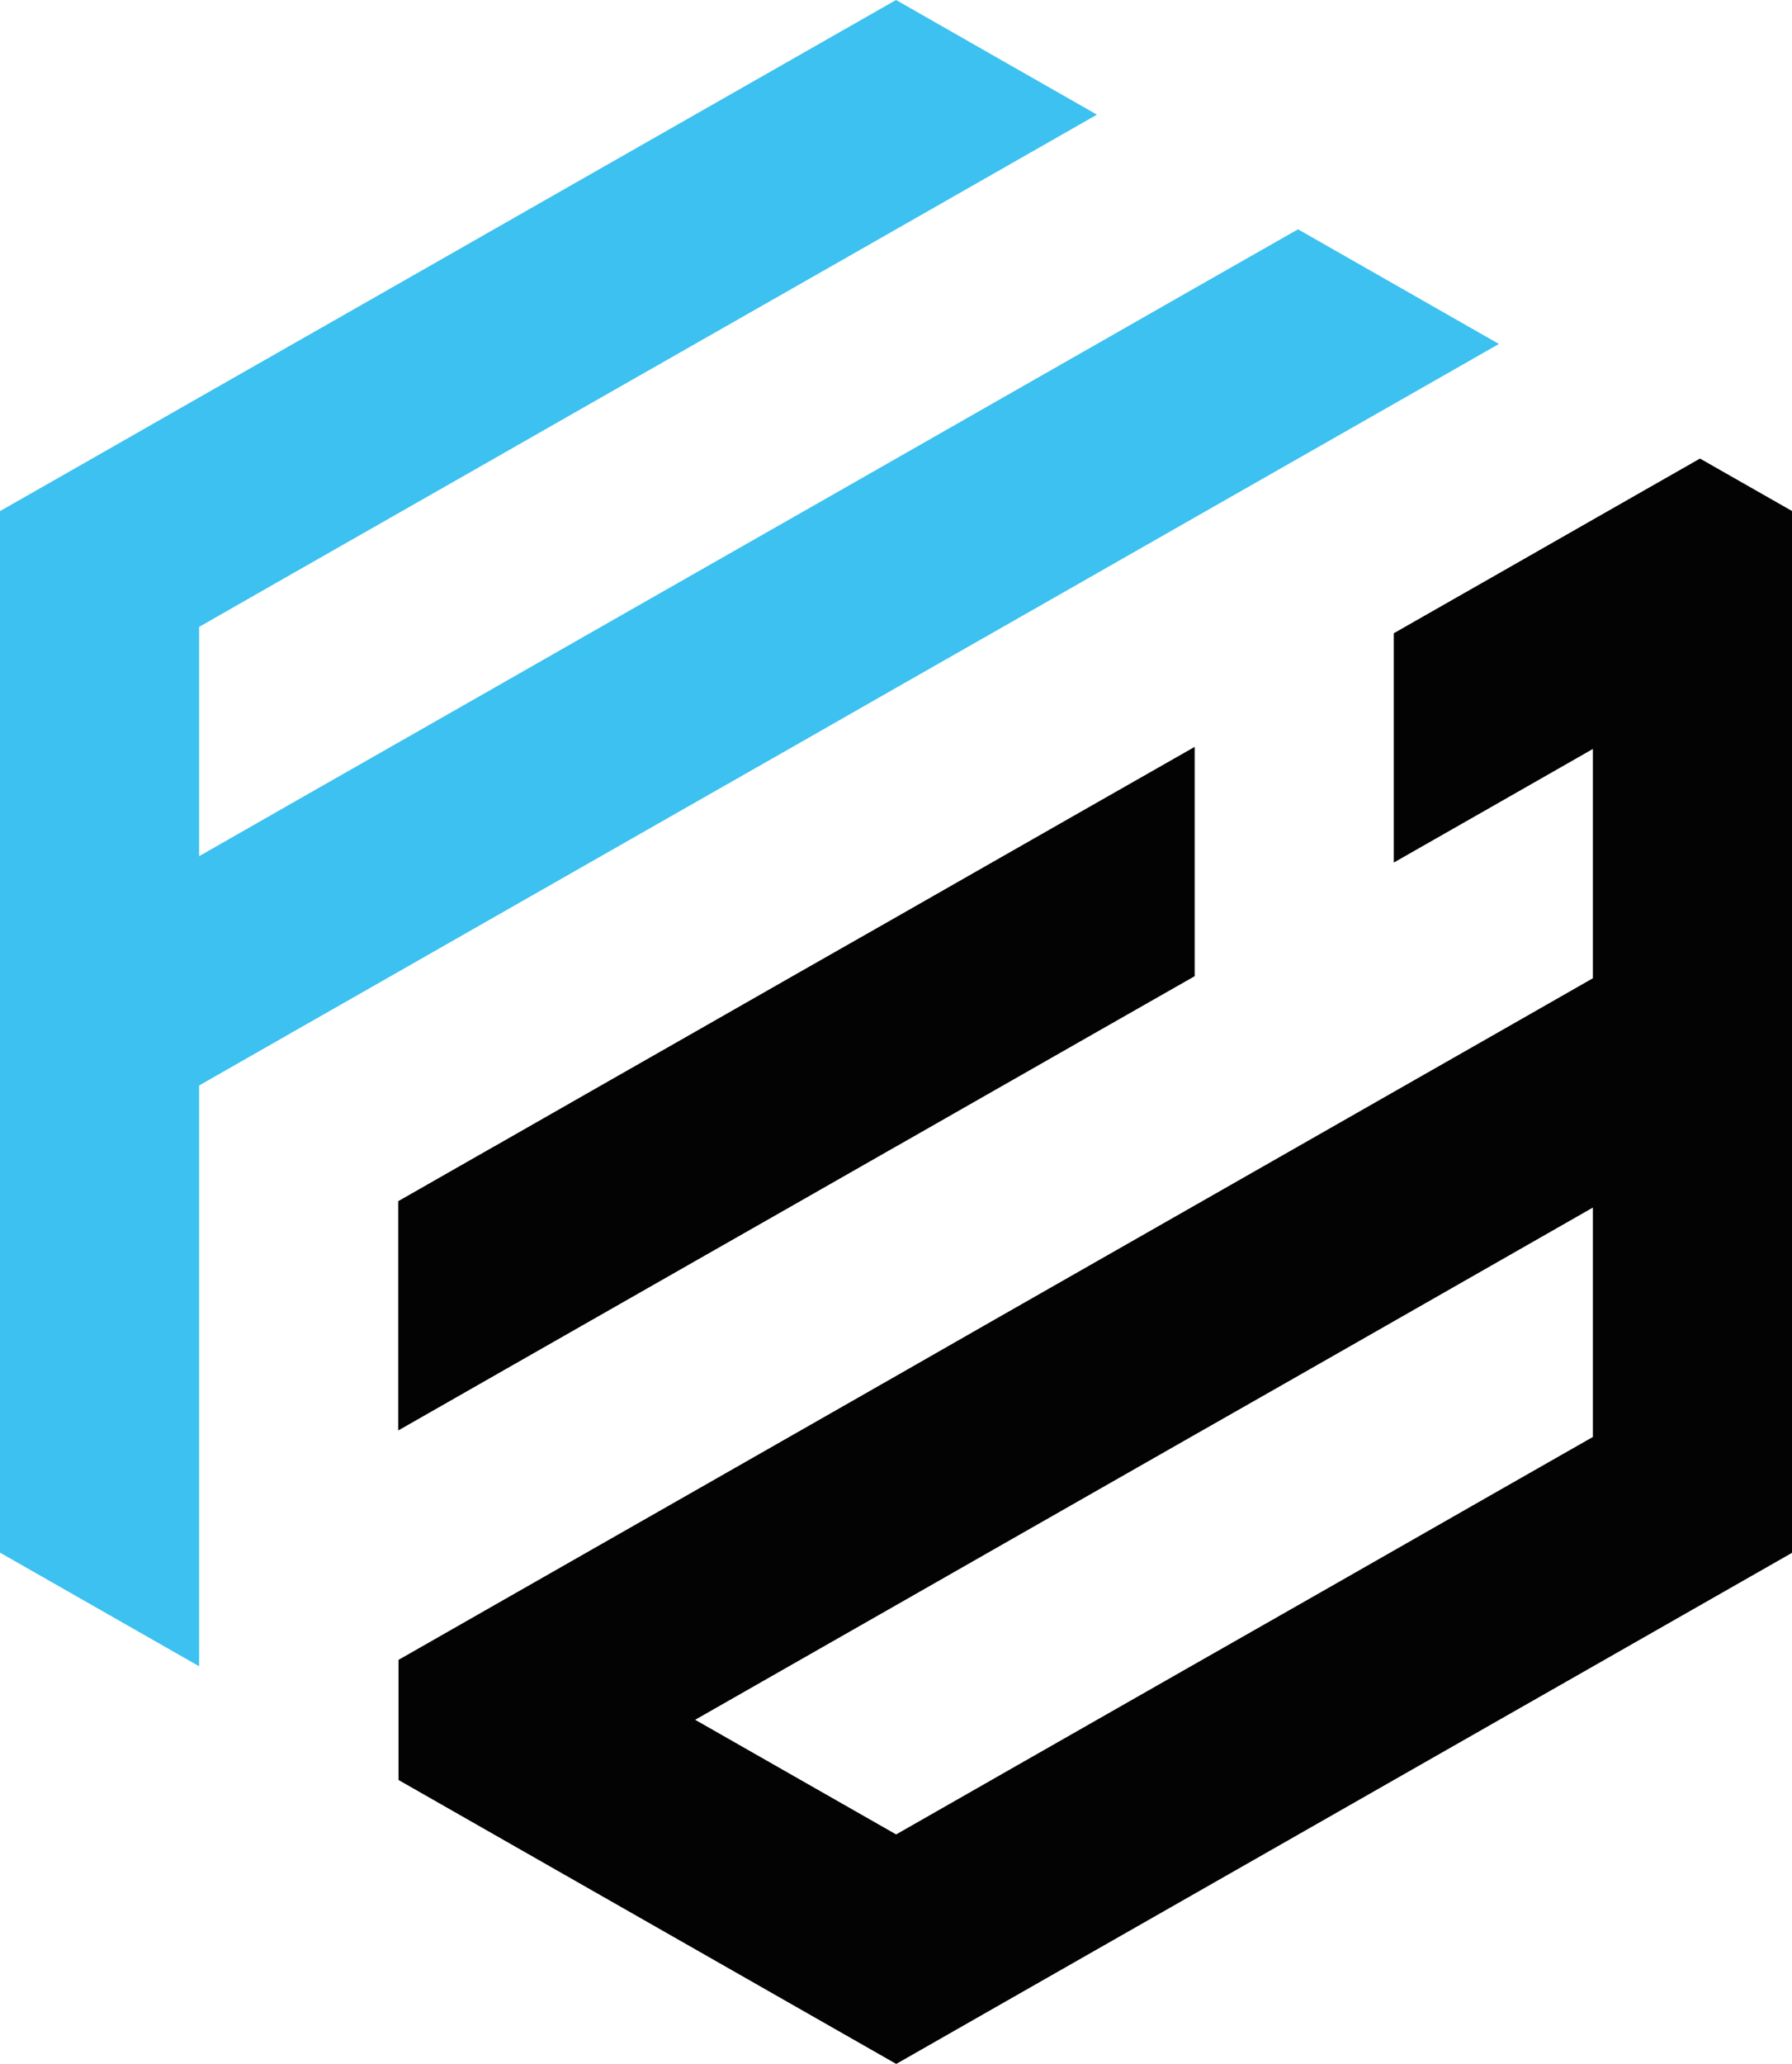
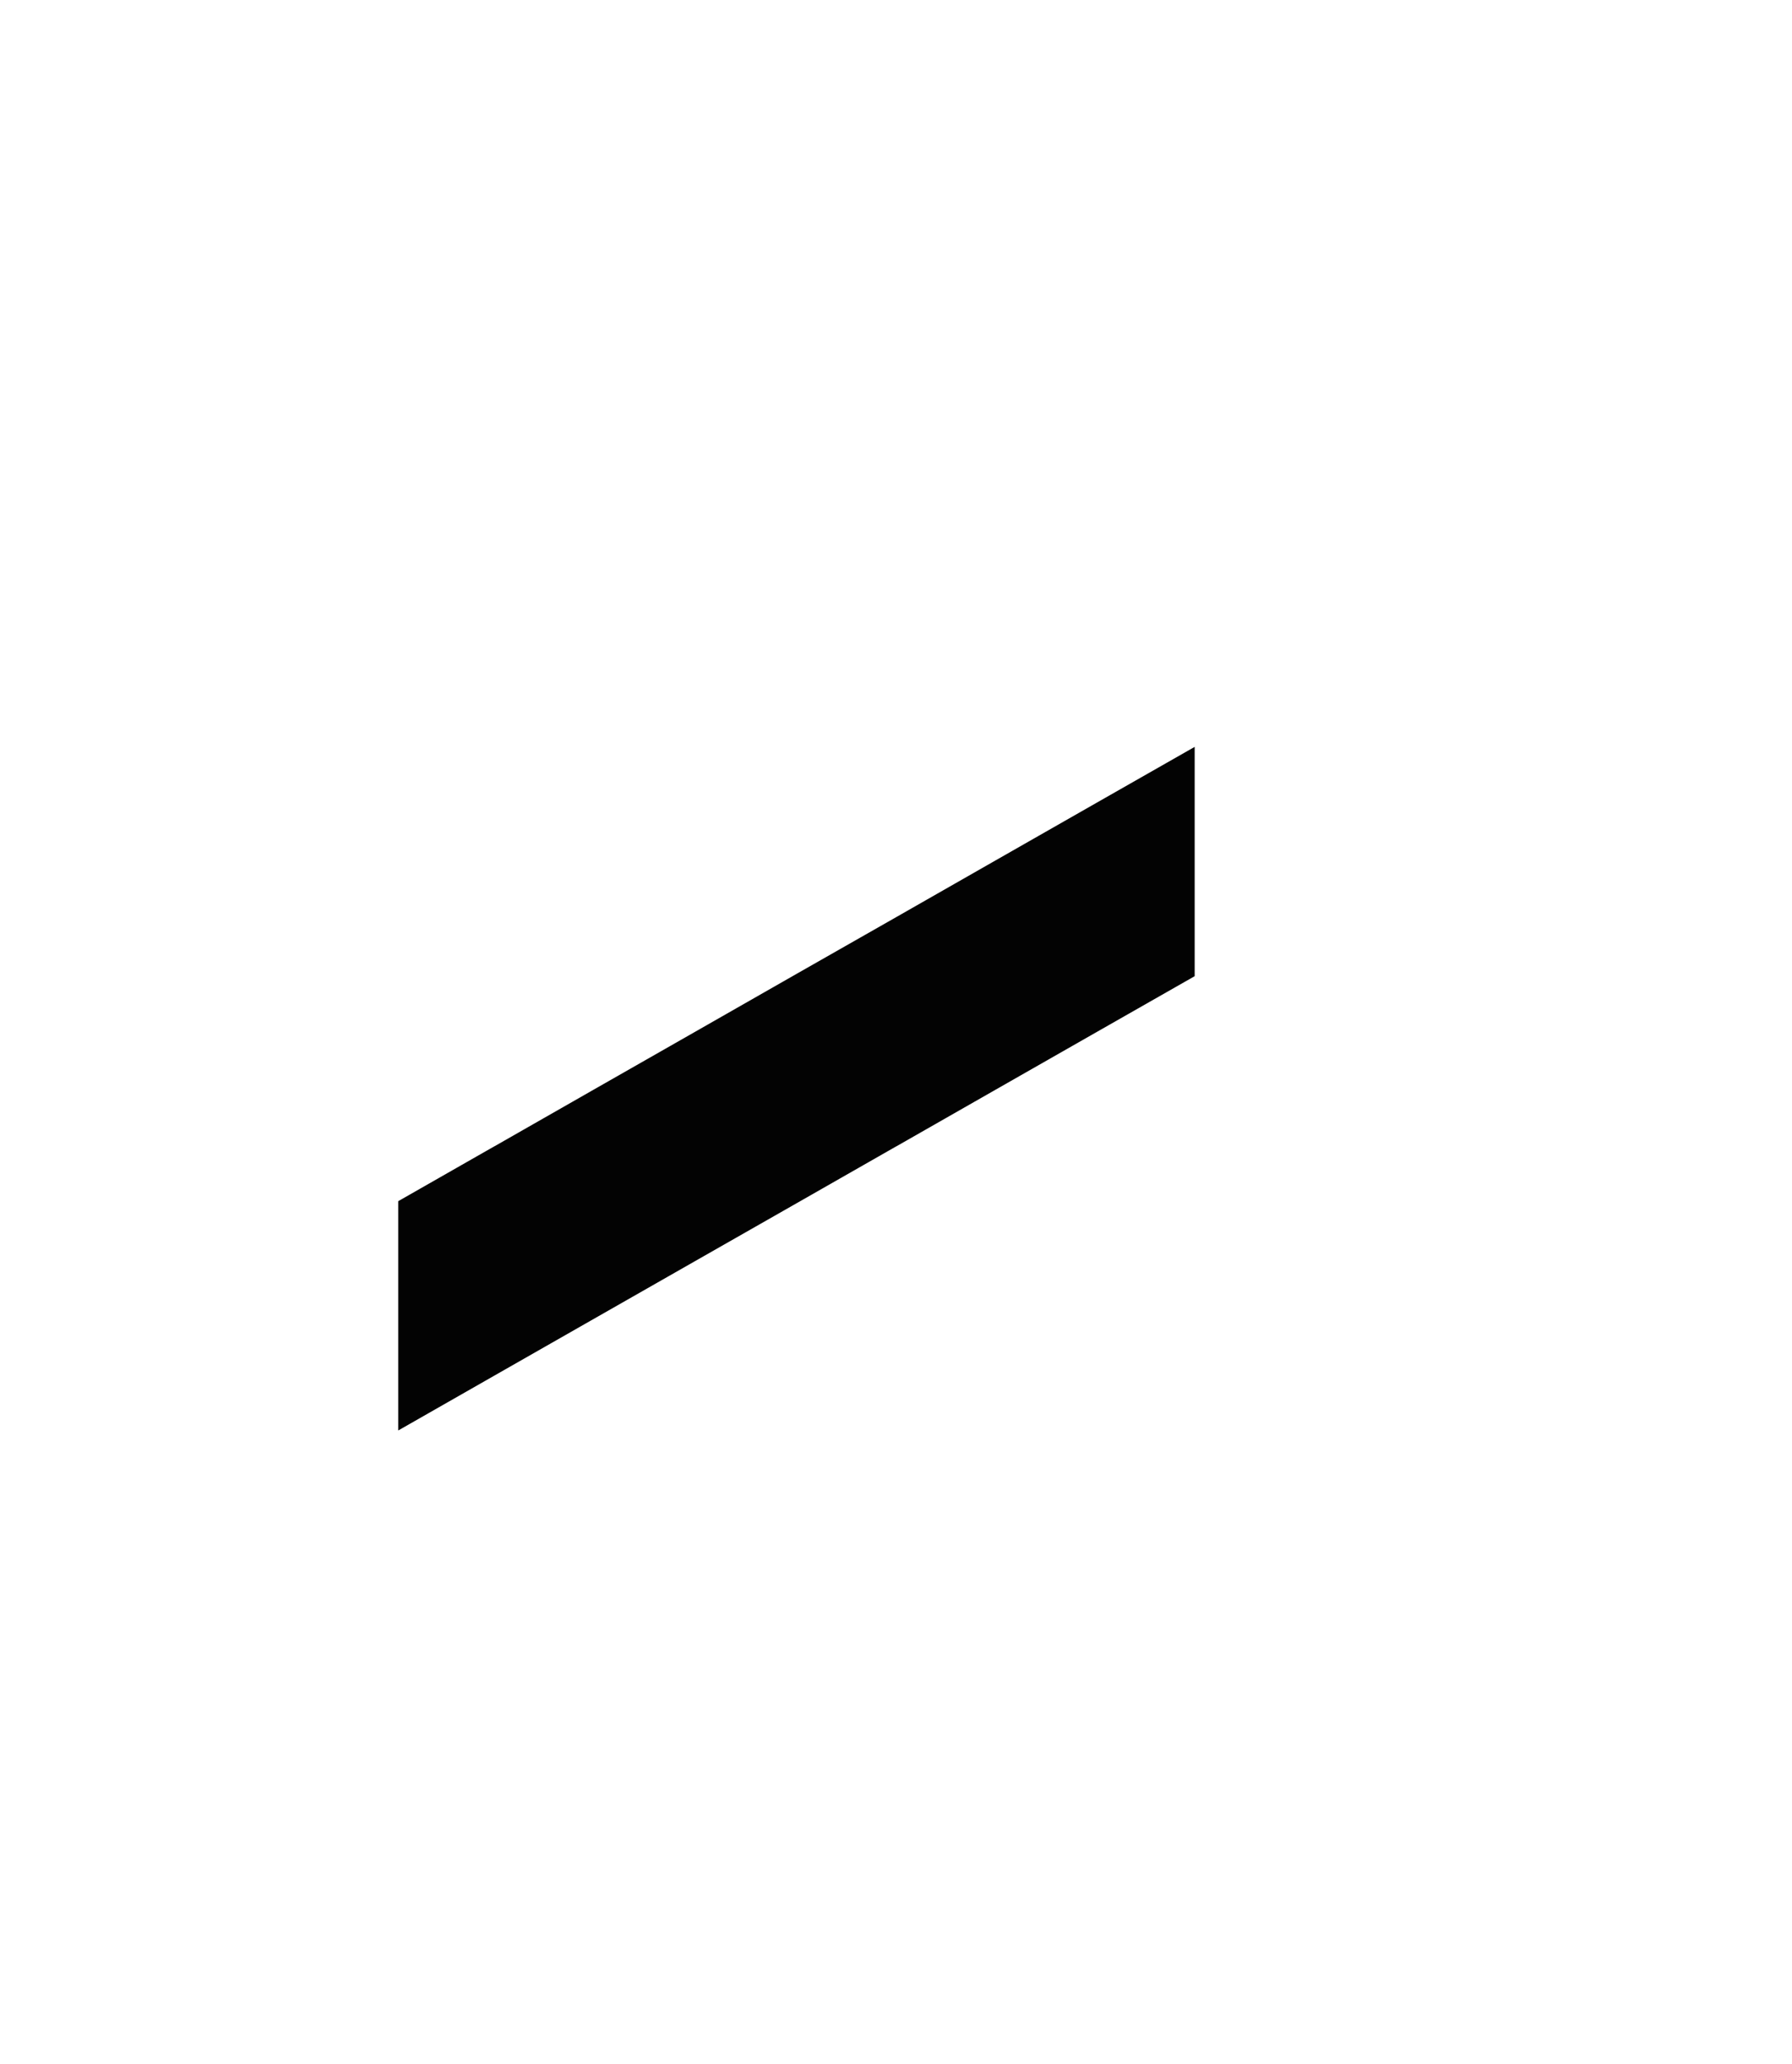
<svg xmlns="http://www.w3.org/2000/svg" id="Layer_1" data-name="Layer 1" viewBox="0 0 191.25 220.14">
  <defs>
    <style>
      .cls-1 {
        fill: #3cc1f0;
      }

      .cls-2 {
        fill: #030303;
      }
    </style>
  </defs>
-   <polygon class="cls-1" points="159.97 36.69 148.75 43.09 138.52 48.92 127.5 55.2 117.07 61.15 106.25 67.32 95.63 73.37 85 79.44 74.17 85.61 63.75 91.55 52.72 97.84 42.5 103.67 31.27 110.07 21.25 115.79 21.25 177.74 9.82 171.22 0 165.62 0 54.52 9.83 48.92 21.25 42.4 31.27 36.69 42.5 30.29 52.72 24.46 63.75 18.17 74.17 12.23 85 6.06 95.63 0 106.25 6.06 117.07 12.23 106.25 18.4 95.63 24.46 85 30.52 74.17 36.69 63.75 42.63 52.73 48.92 42.5 54.75 31.27 61.15 21.25 66.87 21.25 91.33 31.27 85.61 42.5 79.21 52.73 73.38 63.75 67.09 74.17 61.15 85 54.98 95.63 48.92 106.25 42.86 117.07 36.69 127.5 30.74 138.53 24.46 148.75 30.29 159.97 36.69" />
-   <path class="cls-2" d="M181.42,48.92l-11.42,6.51-10.02,5.72-11.23,6.4v24.46l11.23-6.4,10.02-5.72v24.46l-10.02,5.72-11.23,6.4-10.22,5.83-11.03,6.29-10.42,5.94-10.82,6.17-10.62,6.07h0l-10.62,6.06-10.82,6.17-10.42,5.94-11.03,6.29-10.22,5.83v12.81l10.22,5.83,11.03,6.29,10.42,5.94,10.82,6.17,10.63,6.06,10.62-6.06,10.82-6.17,10.42-5.94,11.03-6.29,10.22-5.83,11.24-6.41,10.02-5.71,11.43-6.52,9.82-5.6V54.52l-9.83-5.6Zm-53.92,128.59l-10.42,5.94-10.82,6.17-10.62,6.06-10.63-6.06-10.82-6.17,10.82-6.17,10.63-6.06,10.62-6.06,10.82-6.17,10.42-5.94,11.03-6.28,10.22-5.83,11.23-6.41,10.02-5.72v24.47l-10.02,5.71-11.23,6.41-10.22,5.83-11.03,6.28Z" />
  <polygon class="cls-2" points="127.5 79.67 127.5 104.13 117.07 110.07 106.25 116.24 95.63 122.3 95.62 122.3 85 128.36 74.17 134.53 63.75 140.47 52.72 146.76 42.5 152.59 42.5 128.13 52.72 122.3 52.73 122.3 63.75 116.01 74.17 110.07 85 103.89 95.63 97.84 106.25 91.78 117.07 85.61 127.5 79.67" />
</svg>